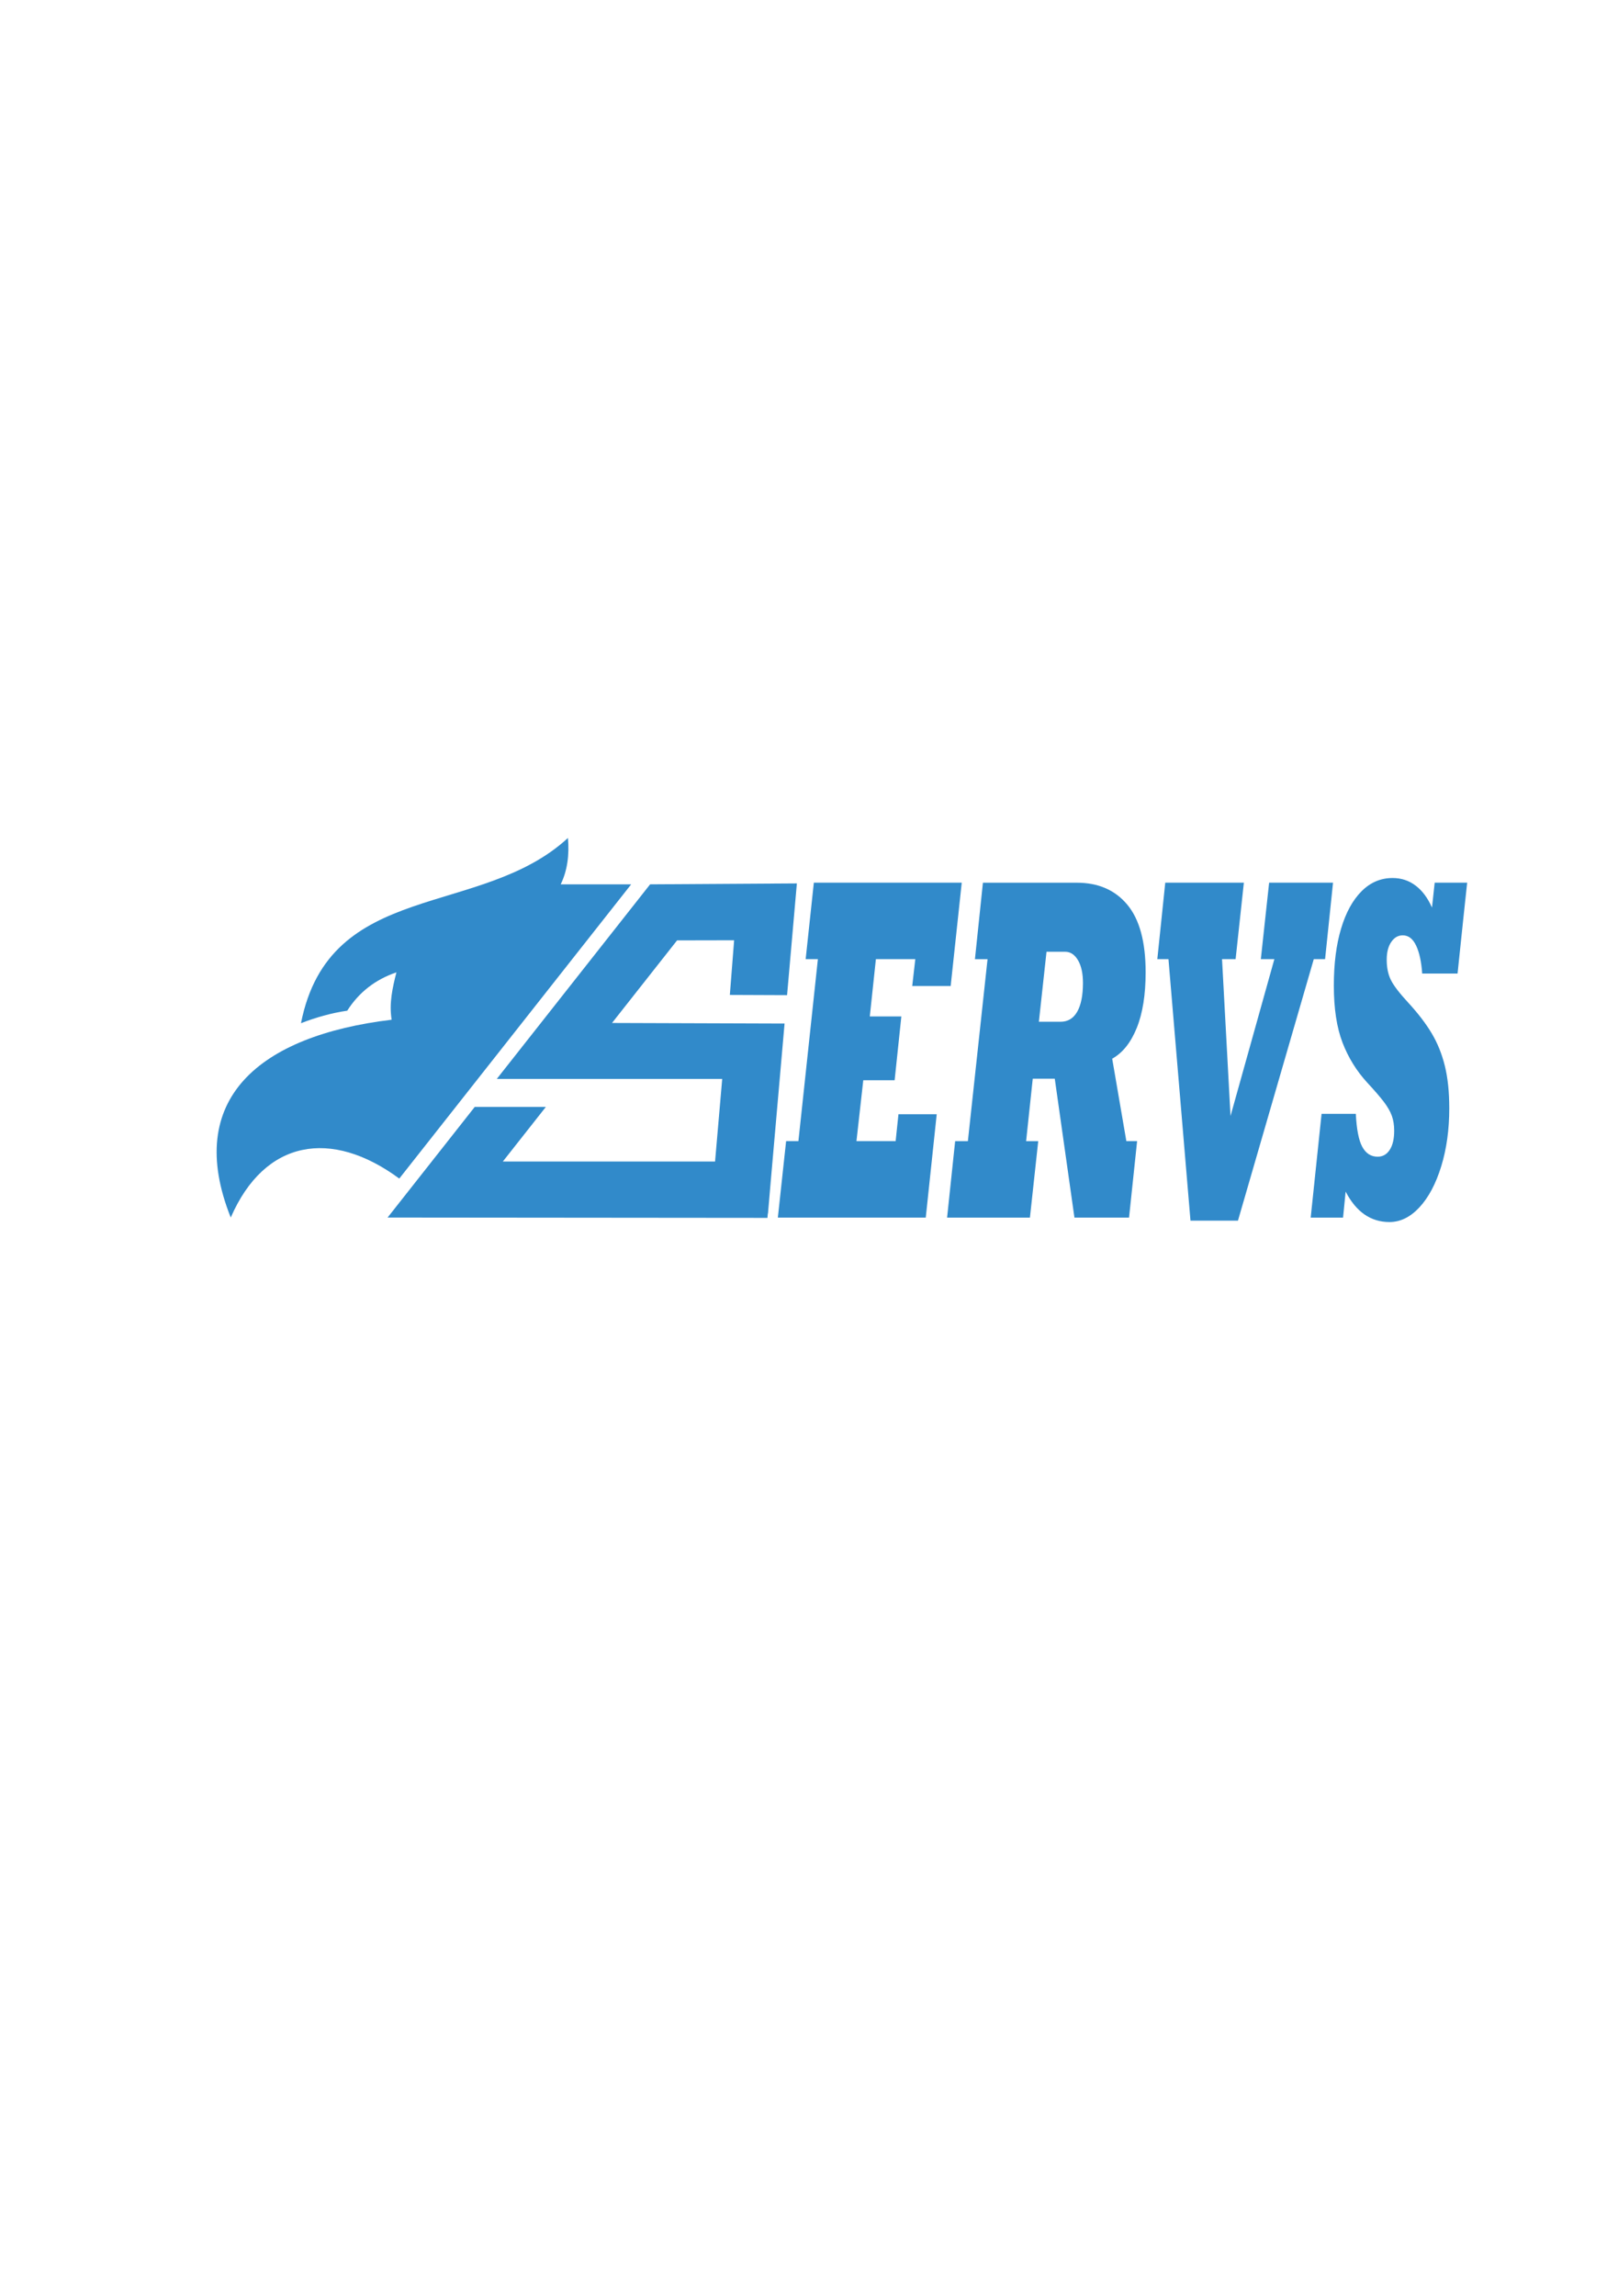
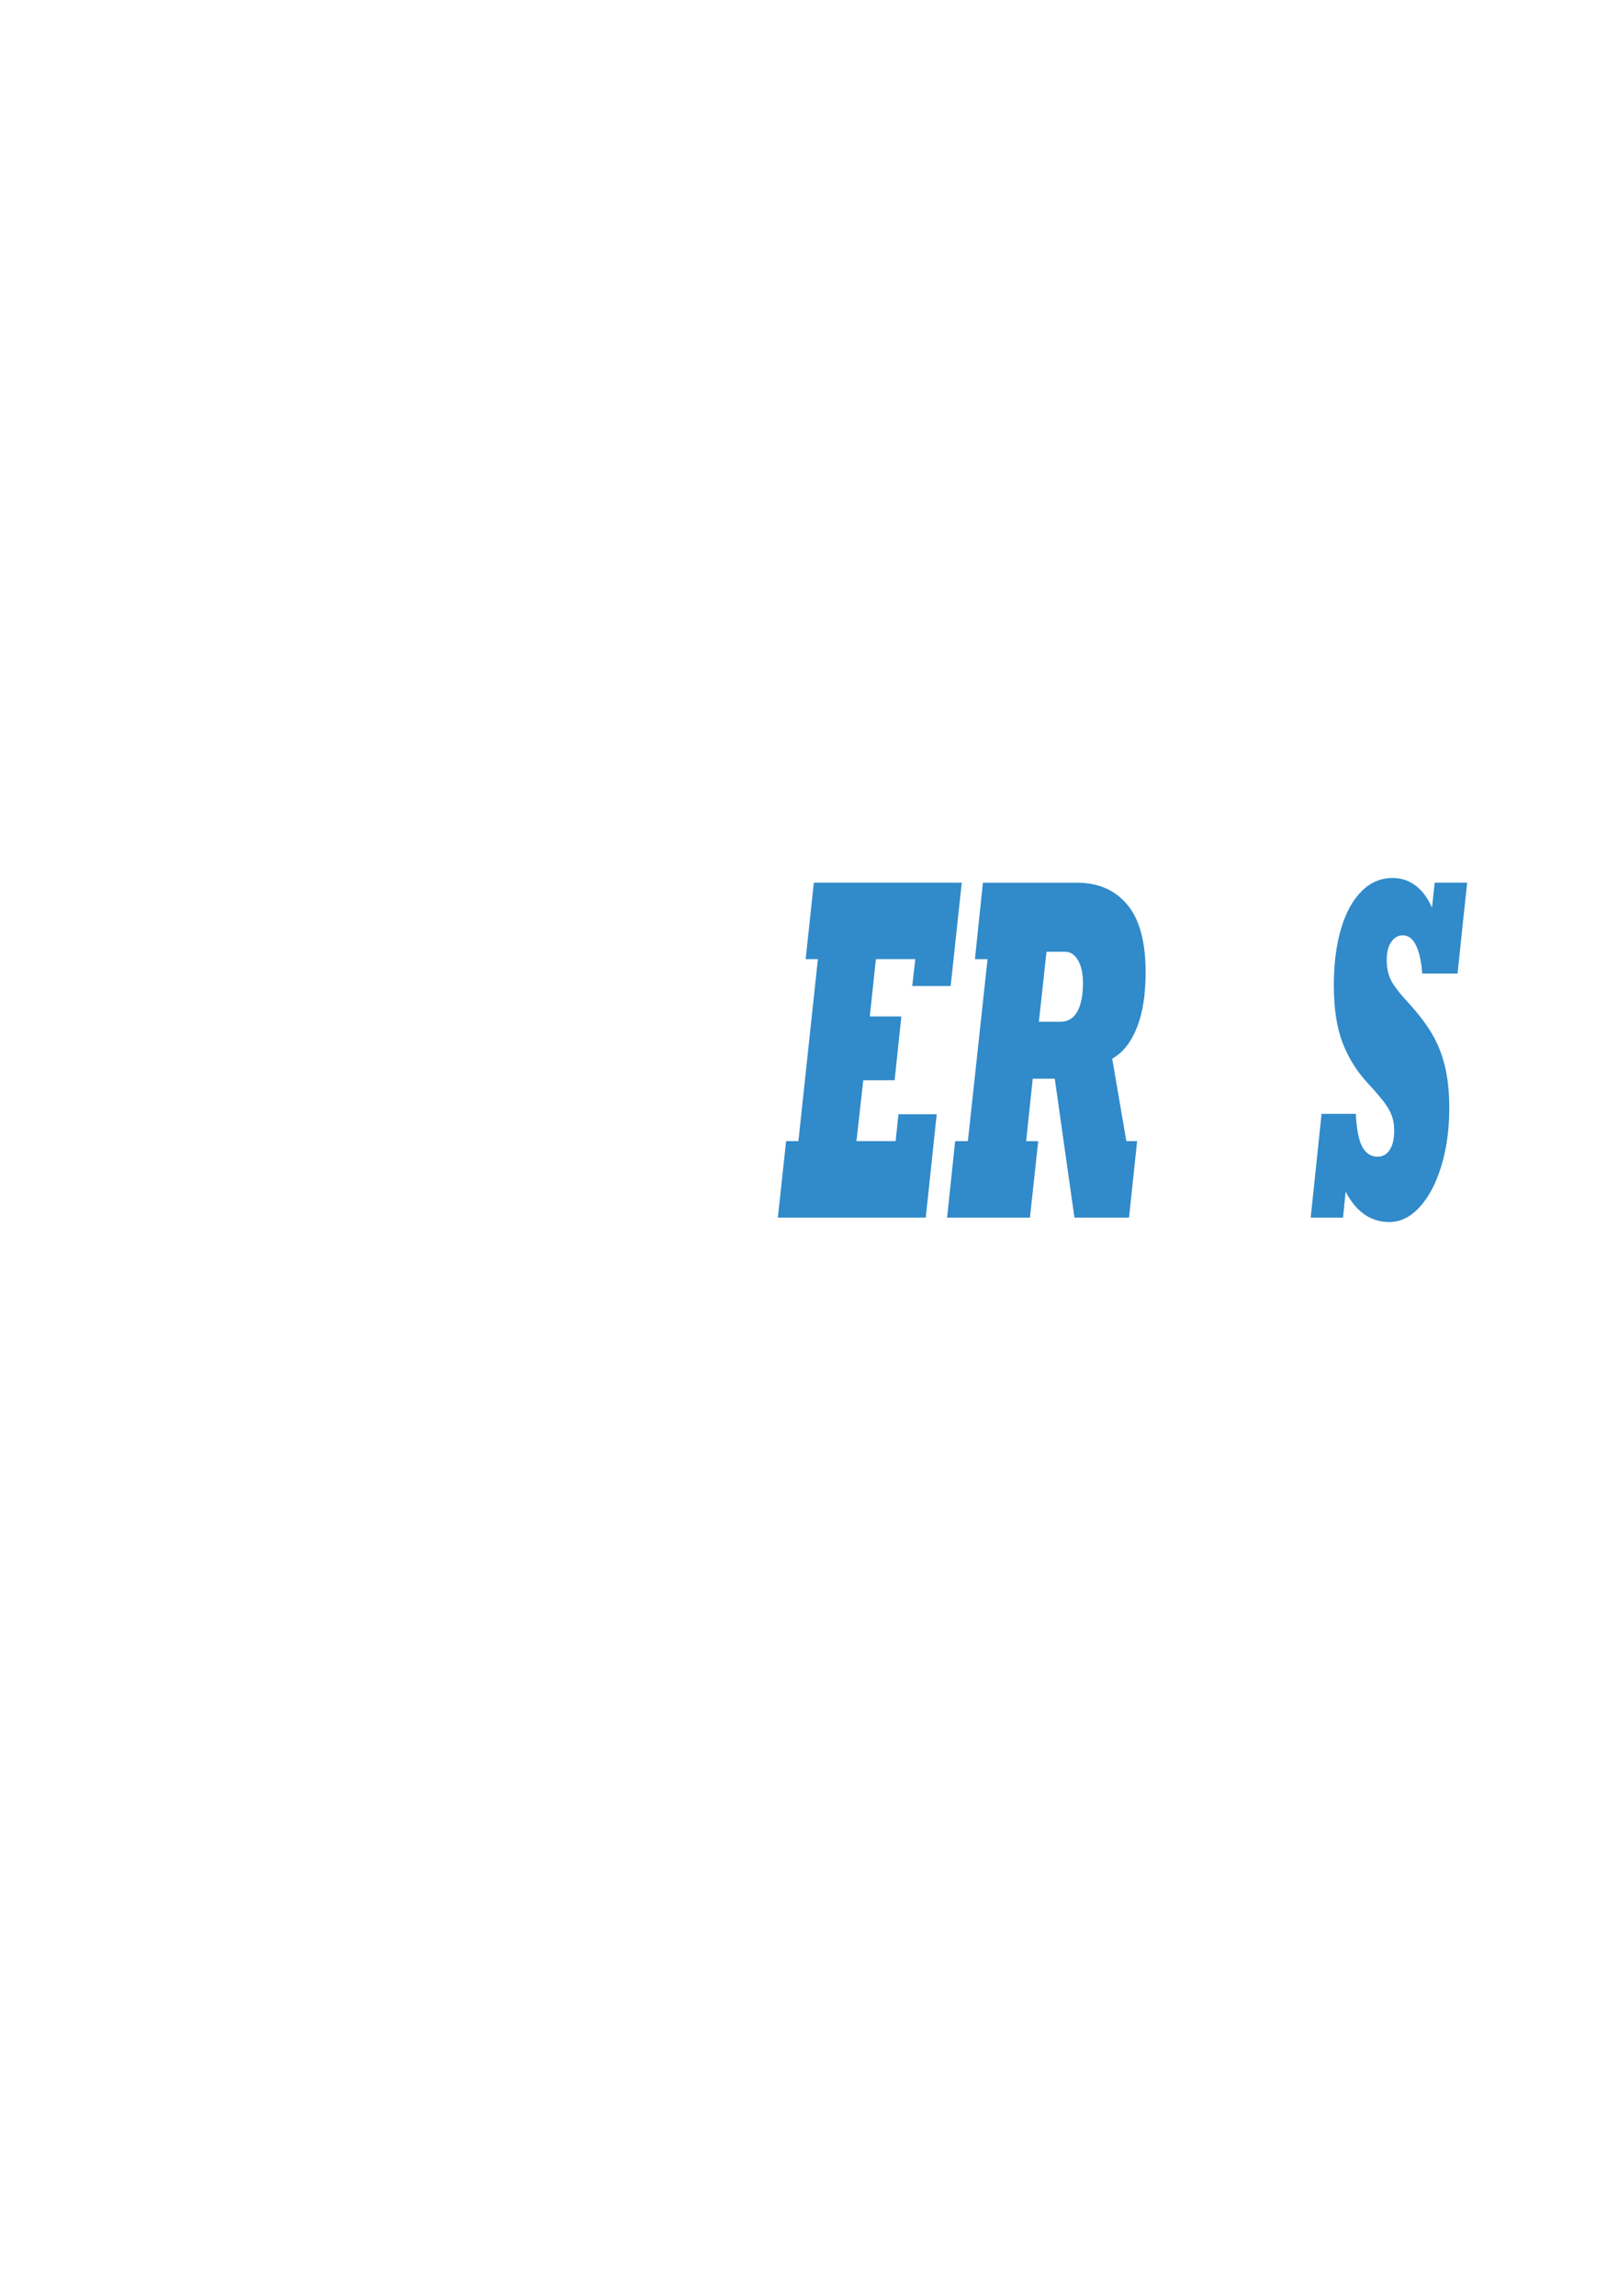
<svg xmlns="http://www.w3.org/2000/svg" version="1.1" id="Layer_1" x="0px" y="0px" viewBox="0 0 419.53 595.28" style="enable-background:new 0 0 419.53 595.28;" xml:space="preserve">
  <style type="text/css">
	.st0{fill:#318ACA;}
</style>
  <g>
    <polygon class="st0" points="232.23,295.83 222.07,295.83 223.84,280.04 231.97,280.04 233.71,263.51 225.53,263.51 227.11,248.65    237.33,248.65 236.53,255.62 246.5,255.62 249.37,228.83 211.02,228.83 208.9,248.65 212.07,248.65 207.02,295.83 203.83,295.83    201.69,315.65 240.04,315.65 242.88,288.86 232.96,288.86  " />
    <path class="st0" d="M294.74,266.51c1.54-3.8,2.31-8.62,2.31-14.46c0-7.87-1.58-13.71-4.75-17.51c-3.16-3.8-7.53-5.7-13.09-5.7   h-24.35l-2.07,19.82h3.27l-5.1,47.18h-3.3l-2.09,19.82h21.48l2.15-19.82h-3.14l1.72-16.19h5.71l5.1,36h14.16l2.09-19.82h-2.79   l-3.67-21.37C291.08,272.96,293.2,270.31,294.74,266.51z M279.3,262.3c-0.99,1.73-2.44,2.59-4.33,2.59h-5.6l1.98-18.15h4.83   c1.36,0,2.47,0.73,3.33,2.19c0.86,1.46,1.29,3.44,1.29,5.93C280.79,258.1,280.29,260.57,279.3,262.3z" />
-     <polygon class="st0" points="343.58,248.65 345.64,228.83 329.07,228.83 326.92,248.65 330.43,248.65 319.06,289.32 316.86,248.65    320.38,248.65 322.52,228.83 302.14,228.83 300.08,248.65 302.97,248.65 308.68,316.45 320.99,316.45 340.65,248.65  " />
    <path class="st0" d="M363.72,242.48c1.47,0,2.62,0.88,3.46,2.65c0.84,1.77,1.37,4.19,1.58,7.26h9.17   c1.14-10.98,1.98-18.84,2.49-23.56H372l-0.7,6.45c-1.11-2.5-2.53-4.4-4.26-5.7c-1.73-1.31-3.72-1.96-5.95-1.96   c-3.08,0-5.76,1.14-8.05,3.43c-2.29,2.29-4.06,5.51-5.31,9.68c-1.25,4.17-1.88,9.09-1.88,14.78c0,5.95,0.75,10.88,2.25,14.78   c1.5,3.9,3.63,7.34,6.38,10.34c1.89,2.04,3.34,3.71,4.33,5.01c0.99,1.31,1.69,2.53,2.09,3.66c0.4,1.13,0.6,2.41,0.6,3.83   c0,2.11-0.38,3.76-1.15,4.95c-0.77,1.19-1.81,1.79-3.14,1.79c-1.72,0-3.04-0.84-3.97-2.53c-0.93-1.69-1.49-4.55-1.69-8.58h-8.88   l-2.82,26.9h8.39l0.67-6.74c2.72,5.26,6.51,7.89,11.37,7.89c2.82,0,5.42-1.28,7.78-3.83c2.36-2.55,4.24-6.09,5.63-10.6   c1.39-4.51,2.09-9.53,2.09-15.06c0-4.22-0.38-7.89-1.15-11c-0.77-3.11-1.9-5.92-3.41-8.44c-1.5-2.52-3.52-5.16-6.06-7.92   c-2.31-2.5-3.82-4.47-4.53-5.93c-0.72-1.46-1.07-3.21-1.07-5.24c0-1.88,0.38-3.4,1.15-4.55   C361.51,243.06,362.5,242.48,363.72,242.48z" />
-     <path class="st0" d="M163.65,229.27h-18.27c1.72-3.54,2.27-7.58,1.88-12.03c-22.65,20.91-61.82,10.63-69.22,48.02   c3.9-1.51,7.89-2.64,11.99-3.24c3.05-4.78,7.3-8.09,12.76-9.94c-1.03,4.02-1.93,8.06-1.24,12.28   c-34.39,4.13-53.95,20.62-41.72,51.28c8.8-20.26,26.08-23.08,43.7-10.1L163.65,229.27z" />
-     <path class="st0" d="M199.79,306.89c1.21-13.85,2.43-27.7,3.64-41.54c-14.91-0.05-29.83-0.1-44.74-0.15l16.87-21.41   c4.93-0.01,9.86-0.02,14.79-0.03c-0.37,4.72-0.74,9.45-1.11,14.17c4.95,0.02,9.89,0.04,14.84,0.06c0.85-9.66,1.69-19.31,2.54-28.97   c-12.68,0.08-25.37,0.16-38.05,0.24l-39.76,50.45c19.48,0,38.97,0,58.45,0c-0.62,7.14-1.23,14.27-1.85,21.41   c-18.34,0-36.69,0-55.03,0l11.15-14.15h-18.44l-22.59,28.67c32.83,0.03,65.66,0.06,98.49,0.09c0.03-0.38,0.07-0.75,0.1-1.13   c0.01,0,0.03,0,0.04,0C199.34,312.04,199.57,309.46,199.79,306.89C199.79,306.89,199.79,306.89,199.79,306.89L199.79,306.89z" />
  </g>
</svg>